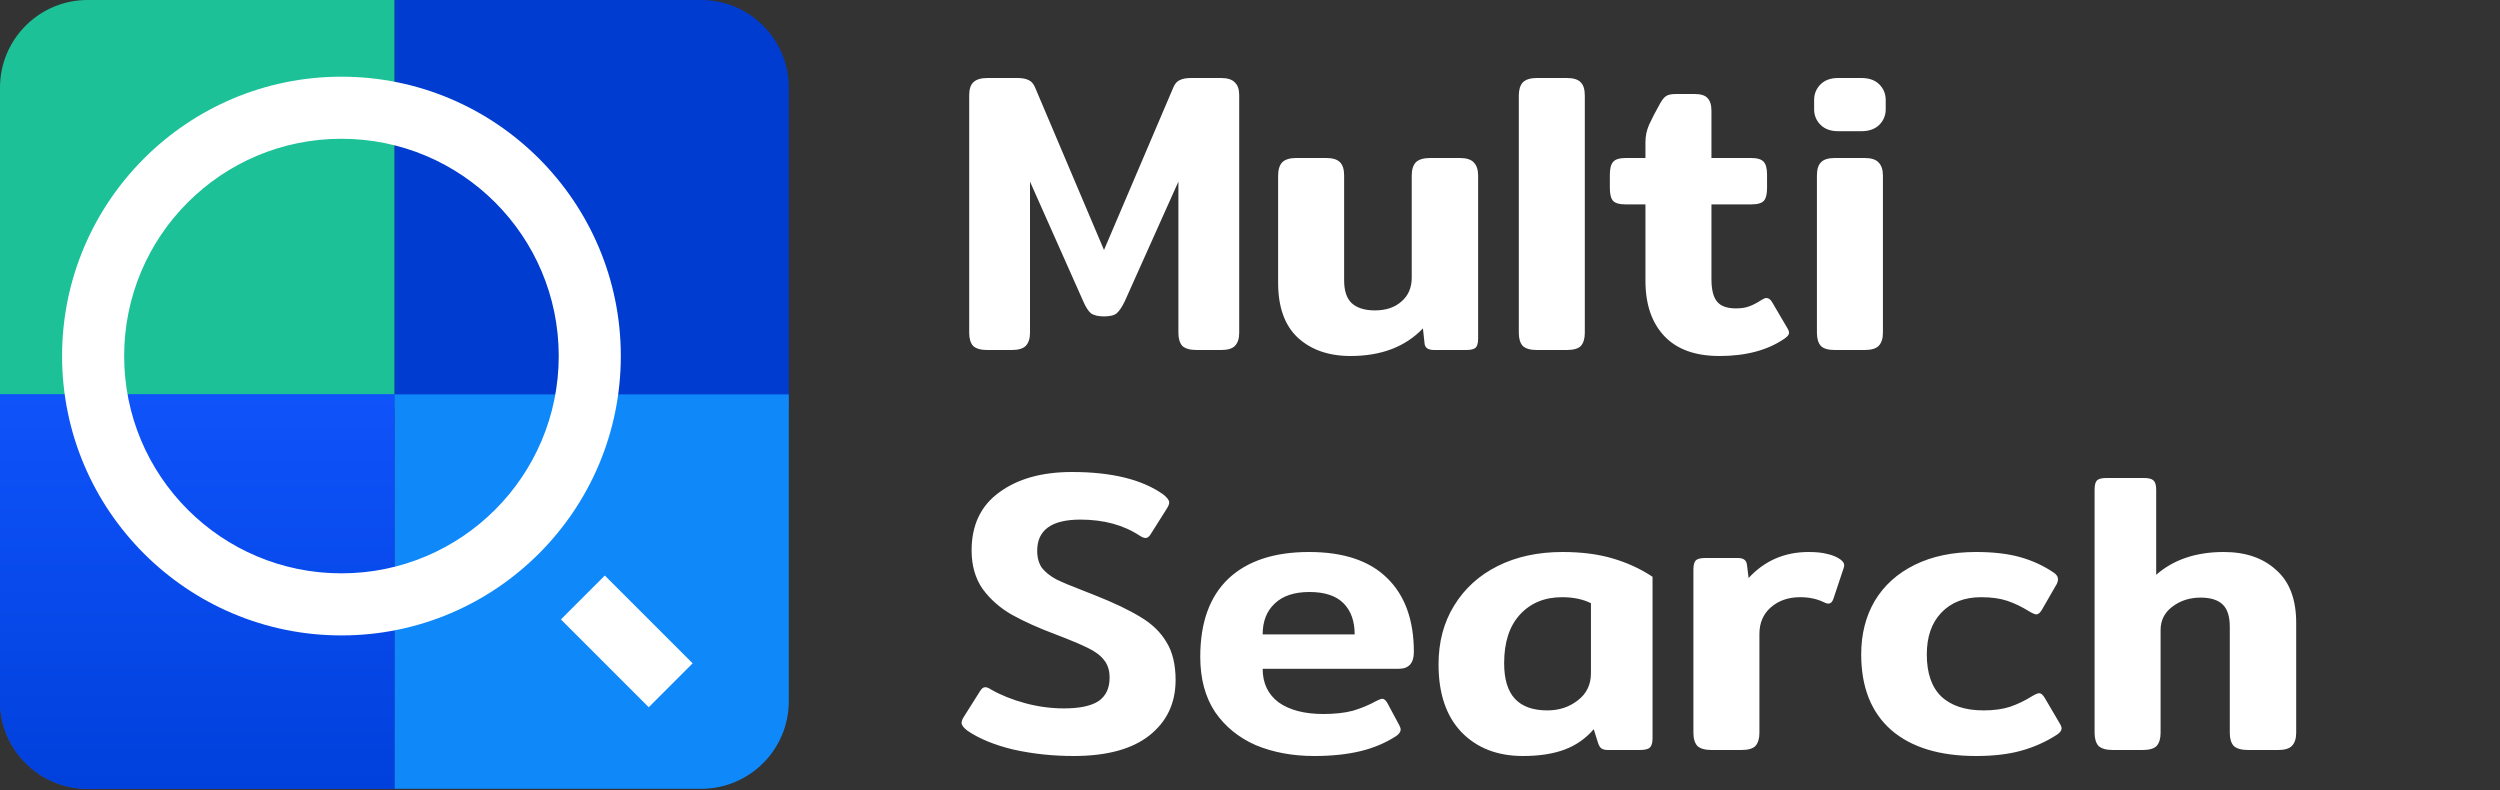
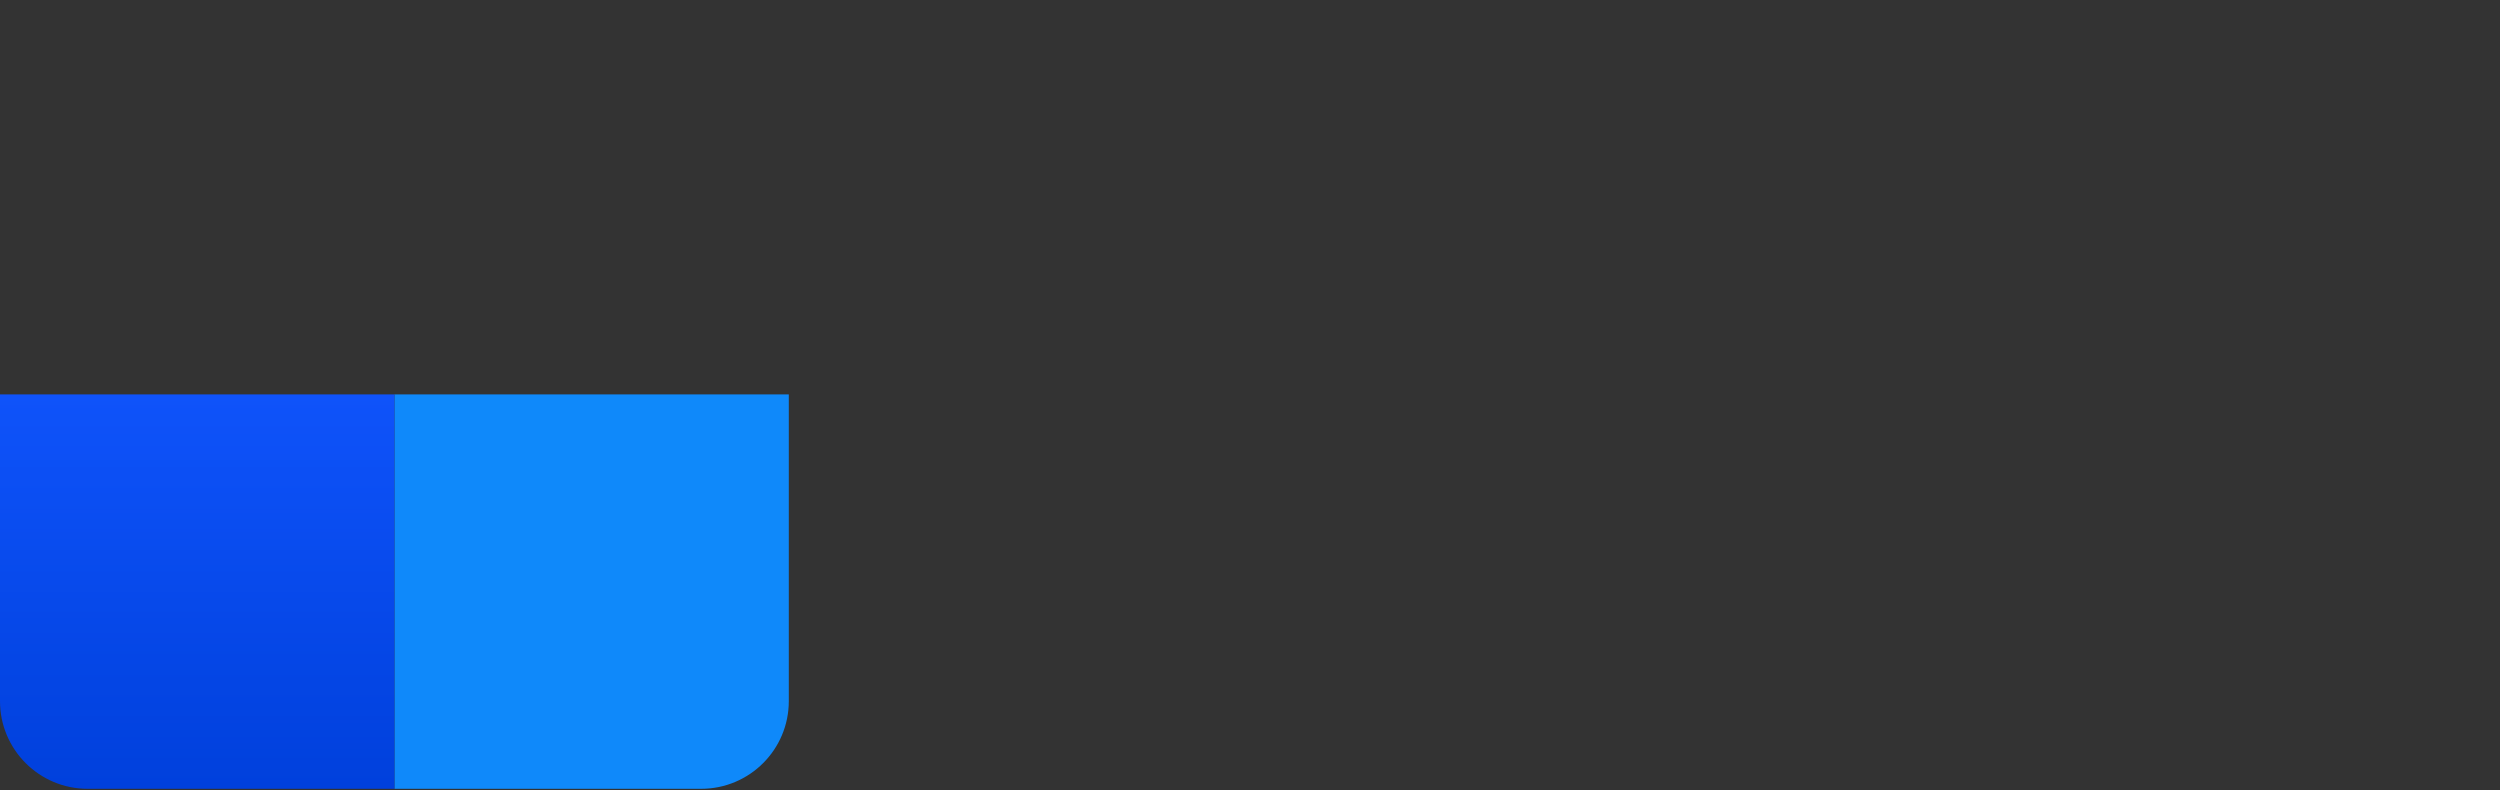
<svg xmlns="http://www.w3.org/2000/svg" width="250" height="79" viewBox="0 0 250 79" fill="none">
  <rect x="0" y="0" width="250" height="79" fill="#333333" stroke="none" />
-   <path d="M98.72 35C98.08 35 97.613 34.867 97.32 34.6C97.053 34.307 96.92 33.867 96.92 33.28V9.52C96.92 8.933 97.053 8.507 97.32 8.24C97.613 7.947 98.093 7.8 98.76 7.8H101.72C102.2 7.8 102.573 7.867 102.84 8C103.106 8.107 103.32 8.333 103.48 8.68L110.4 25L117.36 8.68C117.52 8.333 117.733 8.107 118 8C118.266 7.867 118.64 7.8 119.12 7.8H122.08C122.746 7.8 123.213 7.947 123.48 8.24C123.773 8.507 123.92 8.933 123.92 9.52V33.28C123.92 33.867 123.773 34.307 123.48 34.6C123.213 34.867 122.76 35 122.12 35H119.68C119.013 35 118.533 34.867 118.24 34.6C117.973 34.307 117.84 33.867 117.84 33.28V18.16L112.48 30.12C112.213 30.68 111.946 31.08 111.68 31.32C111.44 31.533 111.013 31.64 110.4 31.64C109.813 31.64 109.373 31.533 109.08 31.32C108.813 31.08 108.56 30.68 108.32 30.12L103 18.16V33.28C103 33.867 102.853 34.307 102.56 34.6C102.293 34.867 101.826 35 101.16 35H98.72ZM135.053 35.6C132.867 35.6 131.107 34.987 129.773 33.76C128.467 32.533 127.813 30.707 127.813 28.28V17.56C127.813 16.973 127.947 16.533 128.213 16.24C128.507 15.947 128.973 15.8 129.613 15.8H132.613C133.28 15.8 133.747 15.947 134.013 16.24C134.28 16.507 134.413 16.947 134.413 17.56V28.04C134.413 29.08 134.667 29.84 135.173 30.32C135.707 30.8 136.48 31.04 137.493 31.04C138.587 31.04 139.467 30.747 140.133 30.16C140.827 29.573 141.173 28.773 141.173 27.76V17.56C141.173 16.973 141.307 16.533 141.573 16.24C141.867 15.947 142.347 15.8 143.013 15.8H145.973C146.64 15.8 147.107 15.947 147.373 16.24C147.667 16.533 147.813 16.973 147.813 17.56V33.84C147.813 34.293 147.733 34.6 147.573 34.76C147.413 34.92 147.093 35 146.613 35H143.413C142.8 35 142.48 34.773 142.453 34.32L142.293 32.84C140.533 34.68 138.12 35.6 135.053 35.6ZM153.681 35C153.041 35 152.574 34.867 152.281 34.6C152.014 34.307 151.881 33.867 151.881 33.28V9.56C151.881 8.973 152.014 8.533 152.281 8.24C152.574 7.947 153.041 7.8 153.681 7.8H156.681C157.347 7.8 157.814 7.947 158.081 8.24C158.347 8.507 158.481 8.947 158.481 9.56V33.28C158.481 33.867 158.347 34.307 158.081 34.6C157.814 34.867 157.347 35 156.681 35H153.681ZM171.945 35.6C169.518 35.6 167.678 34.933 166.425 33.6C165.171 32.267 164.545 30.427 164.545 28.08V20.44H162.585C161.945 20.44 161.518 20.32 161.305 20.08C161.091 19.84 160.985 19.413 160.985 18.8V17.48C160.985 16.867 161.091 16.44 161.305 16.2C161.518 15.933 161.945 15.8 162.585 15.8H164.545V14.2C164.545 13.613 164.665 13.04 164.905 12.48C165.171 11.893 165.545 11.173 166.025 10.32C166.238 9.947 166.438 9.707 166.625 9.6C166.811 9.467 167.145 9.4 167.625 9.4H169.465C170.078 9.4 170.505 9.533 170.745 9.8C171.011 10.067 171.145 10.493 171.145 11.08V15.8H175.105C175.745 15.8 176.171 15.933 176.385 16.2C176.598 16.44 176.705 16.867 176.705 17.48V18.8C176.705 19.413 176.598 19.84 176.385 20.08C176.171 20.32 175.745 20.44 175.105 20.44H171.145V27.92C171.145 28.96 171.331 29.707 171.705 30.16C172.078 30.613 172.705 30.84 173.585 30.84C174.118 30.84 174.558 30.773 174.905 30.64C175.278 30.507 175.691 30.293 176.145 30C176.358 29.867 176.518 29.8 176.625 29.8C176.865 29.8 177.065 29.947 177.225 30.24L178.705 32.76C178.838 32.973 178.905 33.147 178.905 33.28C178.905 33.467 178.745 33.667 178.425 33.88C176.745 35.027 174.585 35.6 171.945 35.6ZM183.812 13.12C183.065 13.12 182.478 12.907 182.052 12.48C181.625 12.053 181.412 11.533 181.412 10.92V10C181.412 9.387 181.625 8.867 182.052 8.44C182.478 8.013 183.065 7.8 183.812 7.8H186.132C186.905 7.8 187.505 8.013 187.932 8.44C188.358 8.867 188.572 9.387 188.572 10V10.92C188.572 11.533 188.358 12.053 187.932 12.48C187.505 12.907 186.905 13.12 186.132 13.12H183.812ZM183.492 35C182.825 35 182.358 34.867 182.092 34.6C181.825 34.307 181.692 33.867 181.692 33.28V17.56C181.692 16.947 181.825 16.507 182.092 16.24C182.358 15.947 182.825 15.8 183.492 15.8H186.452C187.118 15.8 187.585 15.947 187.852 16.24C188.145 16.533 188.292 16.973 188.292 17.56V33.28C188.292 33.867 188.145 34.307 187.852 34.6C187.585 34.867 187.118 35 186.452 35H183.492ZM107.36 75.6C105.28 75.6 103.28 75.387 101.36 74.96C99.466 74.507 97.933 73.88 96.76 73.08C96.36 72.787 96.16 72.52 96.16 72.28C96.16 72.12 96.226 71.933 96.36 71.72L98 69.12C98.16 68.853 98.333 68.72 98.52 68.72C98.68 68.72 98.88 68.8 99.12 68.96C100.106 69.52 101.24 69.973 102.52 70.32C103.8 70.667 105.093 70.84 106.4 70.84C107.946 70.84 109.093 70.6 109.84 70.12C110.586 69.613 110.96 68.827 110.96 67.76C110.96 67.04 110.773 66.453 110.4 66C110.053 65.547 109.52 65.147 108.8 64.8C108.106 64.453 107.026 64 105.56 63.44C103.853 62.8 102.4 62.147 101.2 61.48C100.026 60.813 99.053 59.96 98.28 58.92C97.533 57.853 97.16 56.56 97.16 55.04C97.16 52.507 98.08 50.573 99.92 49.24C101.76 47.88 104.186 47.2 107.2 47.2C111.173 47.2 114.213 47.947 116.32 49.44C116.72 49.76 116.92 50.027 116.92 50.24C116.92 50.4 116.853 50.587 116.72 50.8L115.08 53.4C114.92 53.667 114.746 53.8 114.56 53.8C114.4 53.8 114.2 53.72 113.96 53.56C112.333 52.493 110.36 51.96 108.04 51.96C105.16 51.96 103.72 53 103.72 55.08C103.72 55.773 103.88 56.347 104.2 56.8C104.546 57.227 105.013 57.6 105.6 57.92C106.186 58.213 107.106 58.6 108.36 59.08L109.48 59.52C111.426 60.293 112.96 61.027 114.08 61.72C115.2 62.387 116.053 63.213 116.64 64.2C117.253 65.187 117.56 66.453 117.56 68C117.56 70.32 116.68 72.173 114.92 73.56C113.186 74.92 110.666 75.6 107.36 75.6ZM131.426 75.6C129.266 75.6 127.319 75.24 125.586 74.52C123.879 73.773 122.519 72.667 121.506 71.2C120.519 69.707 120.026 67.867 120.026 65.68C120.026 62.267 120.959 59.667 122.826 57.88C124.719 56.093 127.412 55.2 130.906 55.2C134.346 55.2 136.946 56.067 138.706 57.8C140.492 59.533 141.386 62 141.386 65.2C141.386 66.32 140.879 66.88 139.866 66.88H126.266C126.266 68.32 126.799 69.44 127.866 70.24C128.959 71.013 130.452 71.4 132.346 71.4C133.466 71.4 134.439 71.293 135.266 71.08C136.092 70.84 136.892 70.507 137.666 70.08C137.932 69.947 138.119 69.88 138.226 69.88C138.412 69.88 138.586 70.027 138.746 70.32L139.906 72.48C140.012 72.667 140.066 72.827 140.066 72.96C140.066 73.173 139.919 73.387 139.626 73.6C138.559 74.293 137.359 74.8 136.026 75.12C134.692 75.44 133.159 75.6 131.426 75.6ZM135.466 63.44C135.466 62.107 135.092 61.067 134.346 60.32C133.599 59.573 132.466 59.2 130.946 59.2C129.426 59.2 128.266 59.587 127.466 60.36C126.666 61.107 126.266 62.133 126.266 63.44H135.466ZM152.294 75.6C149.734 75.6 147.681 74.8 146.134 73.2C144.614 71.6 143.854 69.347 143.854 66.44C143.854 64.2 144.374 62.24 145.414 60.56C146.454 58.853 147.907 57.533 149.774 56.6C151.641 55.667 153.801 55.2 156.254 55.2C158.147 55.2 159.814 55.413 161.254 55.84C162.721 56.267 164.054 56.88 165.254 57.68V73.84C165.254 74.293 165.161 74.6 164.974 74.76C164.814 74.92 164.481 75 163.974 75H160.814C160.521 75 160.294 74.947 160.134 74.84C160.001 74.733 159.894 74.56 159.814 74.32L159.374 72.92C158.574 73.853 157.601 74.533 156.454 74.96C155.307 75.387 153.921 75.6 152.294 75.6ZM154.734 71.04C155.907 71.04 156.921 70.707 157.774 70.04C158.654 69.373 159.094 68.467 159.094 67.32V60.32C158.294 59.92 157.334 59.72 156.214 59.72C154.454 59.72 153.041 60.307 151.974 61.48C150.934 62.627 150.414 64.24 150.414 66.32C150.414 67.92 150.774 69.107 151.494 69.88C152.214 70.653 153.294 71.04 154.734 71.04ZM171.181 75C170.515 75 170.035 74.867 169.741 74.6C169.475 74.307 169.341 73.867 169.341 73.28V56.96C169.341 56.507 169.421 56.2 169.581 56.04C169.741 55.88 170.061 55.8 170.541 55.8H173.741C174.061 55.8 174.288 55.853 174.421 55.96C174.581 56.067 174.675 56.253 174.701 56.52L174.861 57.8C176.461 56.067 178.461 55.2 180.861 55.2C181.635 55.2 182.261 55.267 182.741 55.4C183.248 55.507 183.688 55.693 184.061 55.96C184.301 56.147 184.421 56.333 184.421 56.52C184.421 56.6 184.395 56.72 184.341 56.88L183.341 59.88C183.235 60.2 183.061 60.36 182.821 60.36C182.715 60.36 182.581 60.32 182.421 60.24C181.728 59.893 180.928 59.72 180.021 59.72C178.848 59.72 177.875 60.053 177.101 60.72C176.328 61.387 175.941 62.28 175.941 63.4V73.28C175.941 73.867 175.808 74.307 175.541 74.6C175.275 74.867 174.808 75 174.141 75H171.181ZM197.6 75.6C193.946 75.6 191.12 74.733 189.12 73C187.12 71.24 186.12 68.72 186.12 65.44C186.12 63.413 186.573 61.627 187.48 60.08C188.413 58.533 189.746 57.333 191.48 56.48C193.213 55.627 195.253 55.2 197.6 55.2C199.333 55.2 200.813 55.373 202.04 55.72C203.266 56.067 204.386 56.587 205.4 57.28C205.666 57.467 205.8 57.68 205.8 57.92C205.8 58.133 205.72 58.36 205.56 58.6L204.2 60.96C204.013 61.28 203.826 61.44 203.64 61.44C203.506 61.44 203.28 61.347 202.96 61.16C202.186 60.68 201.44 60.32 200.72 60.08C200 59.84 199.133 59.72 198.12 59.72C196.44 59.72 195.106 60.24 194.12 61.28C193.16 62.293 192.68 63.68 192.68 65.44C192.68 67.307 193.16 68.707 194.12 69.64C195.106 70.573 196.52 71.04 198.36 71.04C199.373 71.04 200.253 70.92 201 70.68C201.773 70.413 202.52 70.053 203.24 69.6C203.56 69.413 203.786 69.32 203.92 69.32C204.106 69.32 204.293 69.48 204.48 69.8L205.96 72.32C206.093 72.533 206.16 72.707 206.16 72.84C206.16 73.053 206 73.267 205.68 73.48C204.56 74.2 203.36 74.733 202.08 75.08C200.826 75.427 199.333 75.6 197.6 75.6ZM211.299 75C210.632 75 210.152 74.867 209.859 74.6C209.592 74.307 209.459 73.867 209.459 73.28V48.96C209.459 48.507 209.539 48.2 209.699 48.04C209.859 47.88 210.179 47.8 210.659 47.8H214.379C214.859 47.8 215.179 47.88 215.339 48.04C215.525 48.2 215.619 48.507 215.619 48.96V57.48C217.352 55.96 219.605 55.2 222.379 55.2C224.565 55.2 226.312 55.8 227.619 57C228.952 58.173 229.619 59.933 229.619 62.28V73.28C229.619 73.867 229.472 74.307 229.179 74.6C228.912 74.867 228.459 75 227.819 75H224.819C224.152 75 223.672 74.867 223.379 74.6C223.112 74.307 222.979 73.867 222.979 73.28V62.68C222.979 61.64 222.739 60.893 222.259 60.44C221.779 59.987 221.045 59.76 220.059 59.76C218.965 59.76 218.019 60.067 217.219 60.68C216.445 61.267 216.059 62.04 216.059 63V73.28C216.059 73.867 215.925 74.307 215.659 74.6C215.392 74.867 214.925 75 214.259 75H211.299Z" fill="white" />
-   <path d="M39.44 0H70.115C74.956 0 78.88 3.924 78.88 8.764V40.901H39.44V0Z" fill="#003CCF" />
  <path d="M39.44 39.44H78.88V70.115C78.88 74.956 74.956 78.88 70.115 78.88H39.44V39.44Z" fill="#0F89FA" />
-   <path d="M0 8.764C0 3.924 3.924 0 8.764 0H39.44V40.901H0V8.764Z" fill="#1CC198" />
-   <path d="M0 39.44H39.44V78.88H8.764C3.924 78.88 0 74.956 0 70.115V39.44Z" fill="#0F53FA" />
  <path d="M0 39.44H39.44V78.88H8.764C3.924 78.88 0 74.956 0 70.115V39.44Z" fill="url(#paint0_linear)" />
-   <path d="M34.145 7.669C49.566 7.669 62.081 20.184 62.081 35.605C62.081 51.026 49.566 63.542 34.145 63.542C18.724 63.542 6.208 51.026 6.208 35.605C6.208 20.184 18.724 7.669 34.145 7.669ZM34.145 57.334C46.148 57.334 55.873 47.609 55.873 35.605C55.873 23.599 46.148 13.877 34.145 13.877C22.138 13.877 12.416 23.599 12.416 35.605C12.416 47.609 22.138 57.334 34.145 57.334ZM60.483 57.554L69.264 66.332L64.872 70.725L56.093 61.943L60.483 57.554V57.554Z" fill="white" />
  <defs>
    <linearGradient id="paint0_linear" x1="19.72" y1="39.44" x2="19.72" y2="78.88" gradientUnits="userSpaceOnUse">
      <stop stop-color="#0F53FA" />
      <stop offset="1" stop-color="#0040DC" />
    </linearGradient>
  </defs>
</svg>